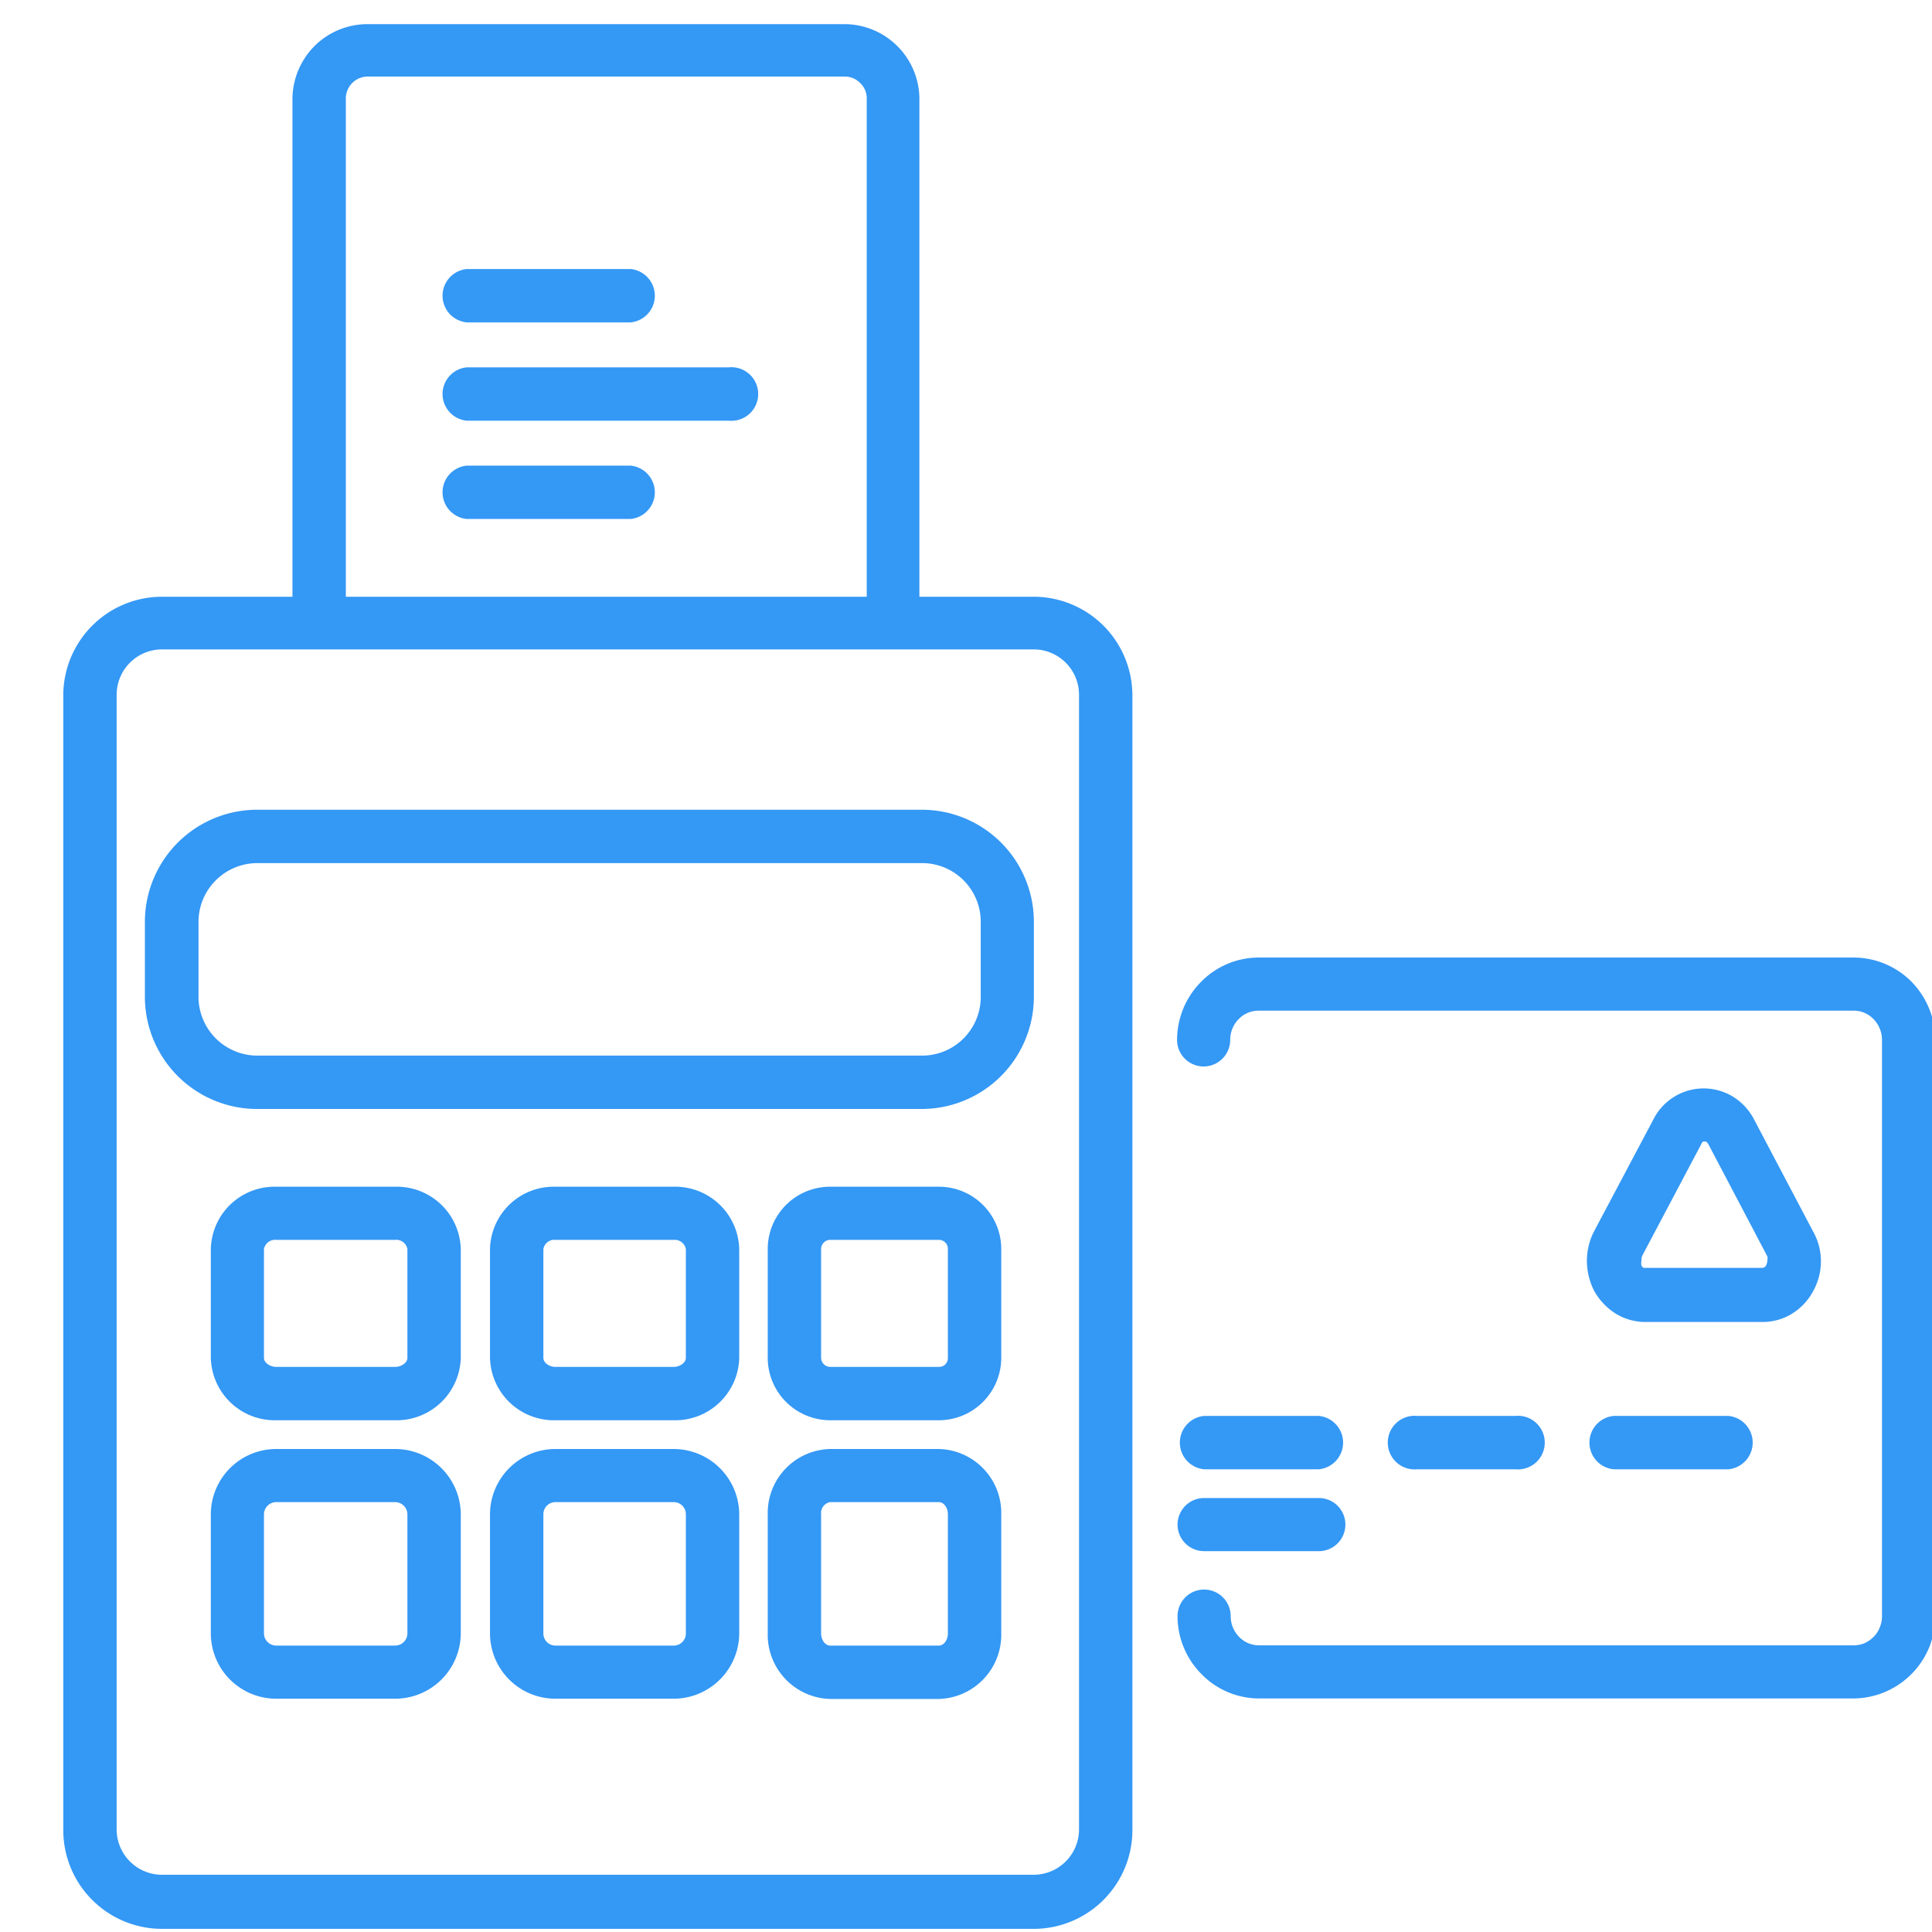
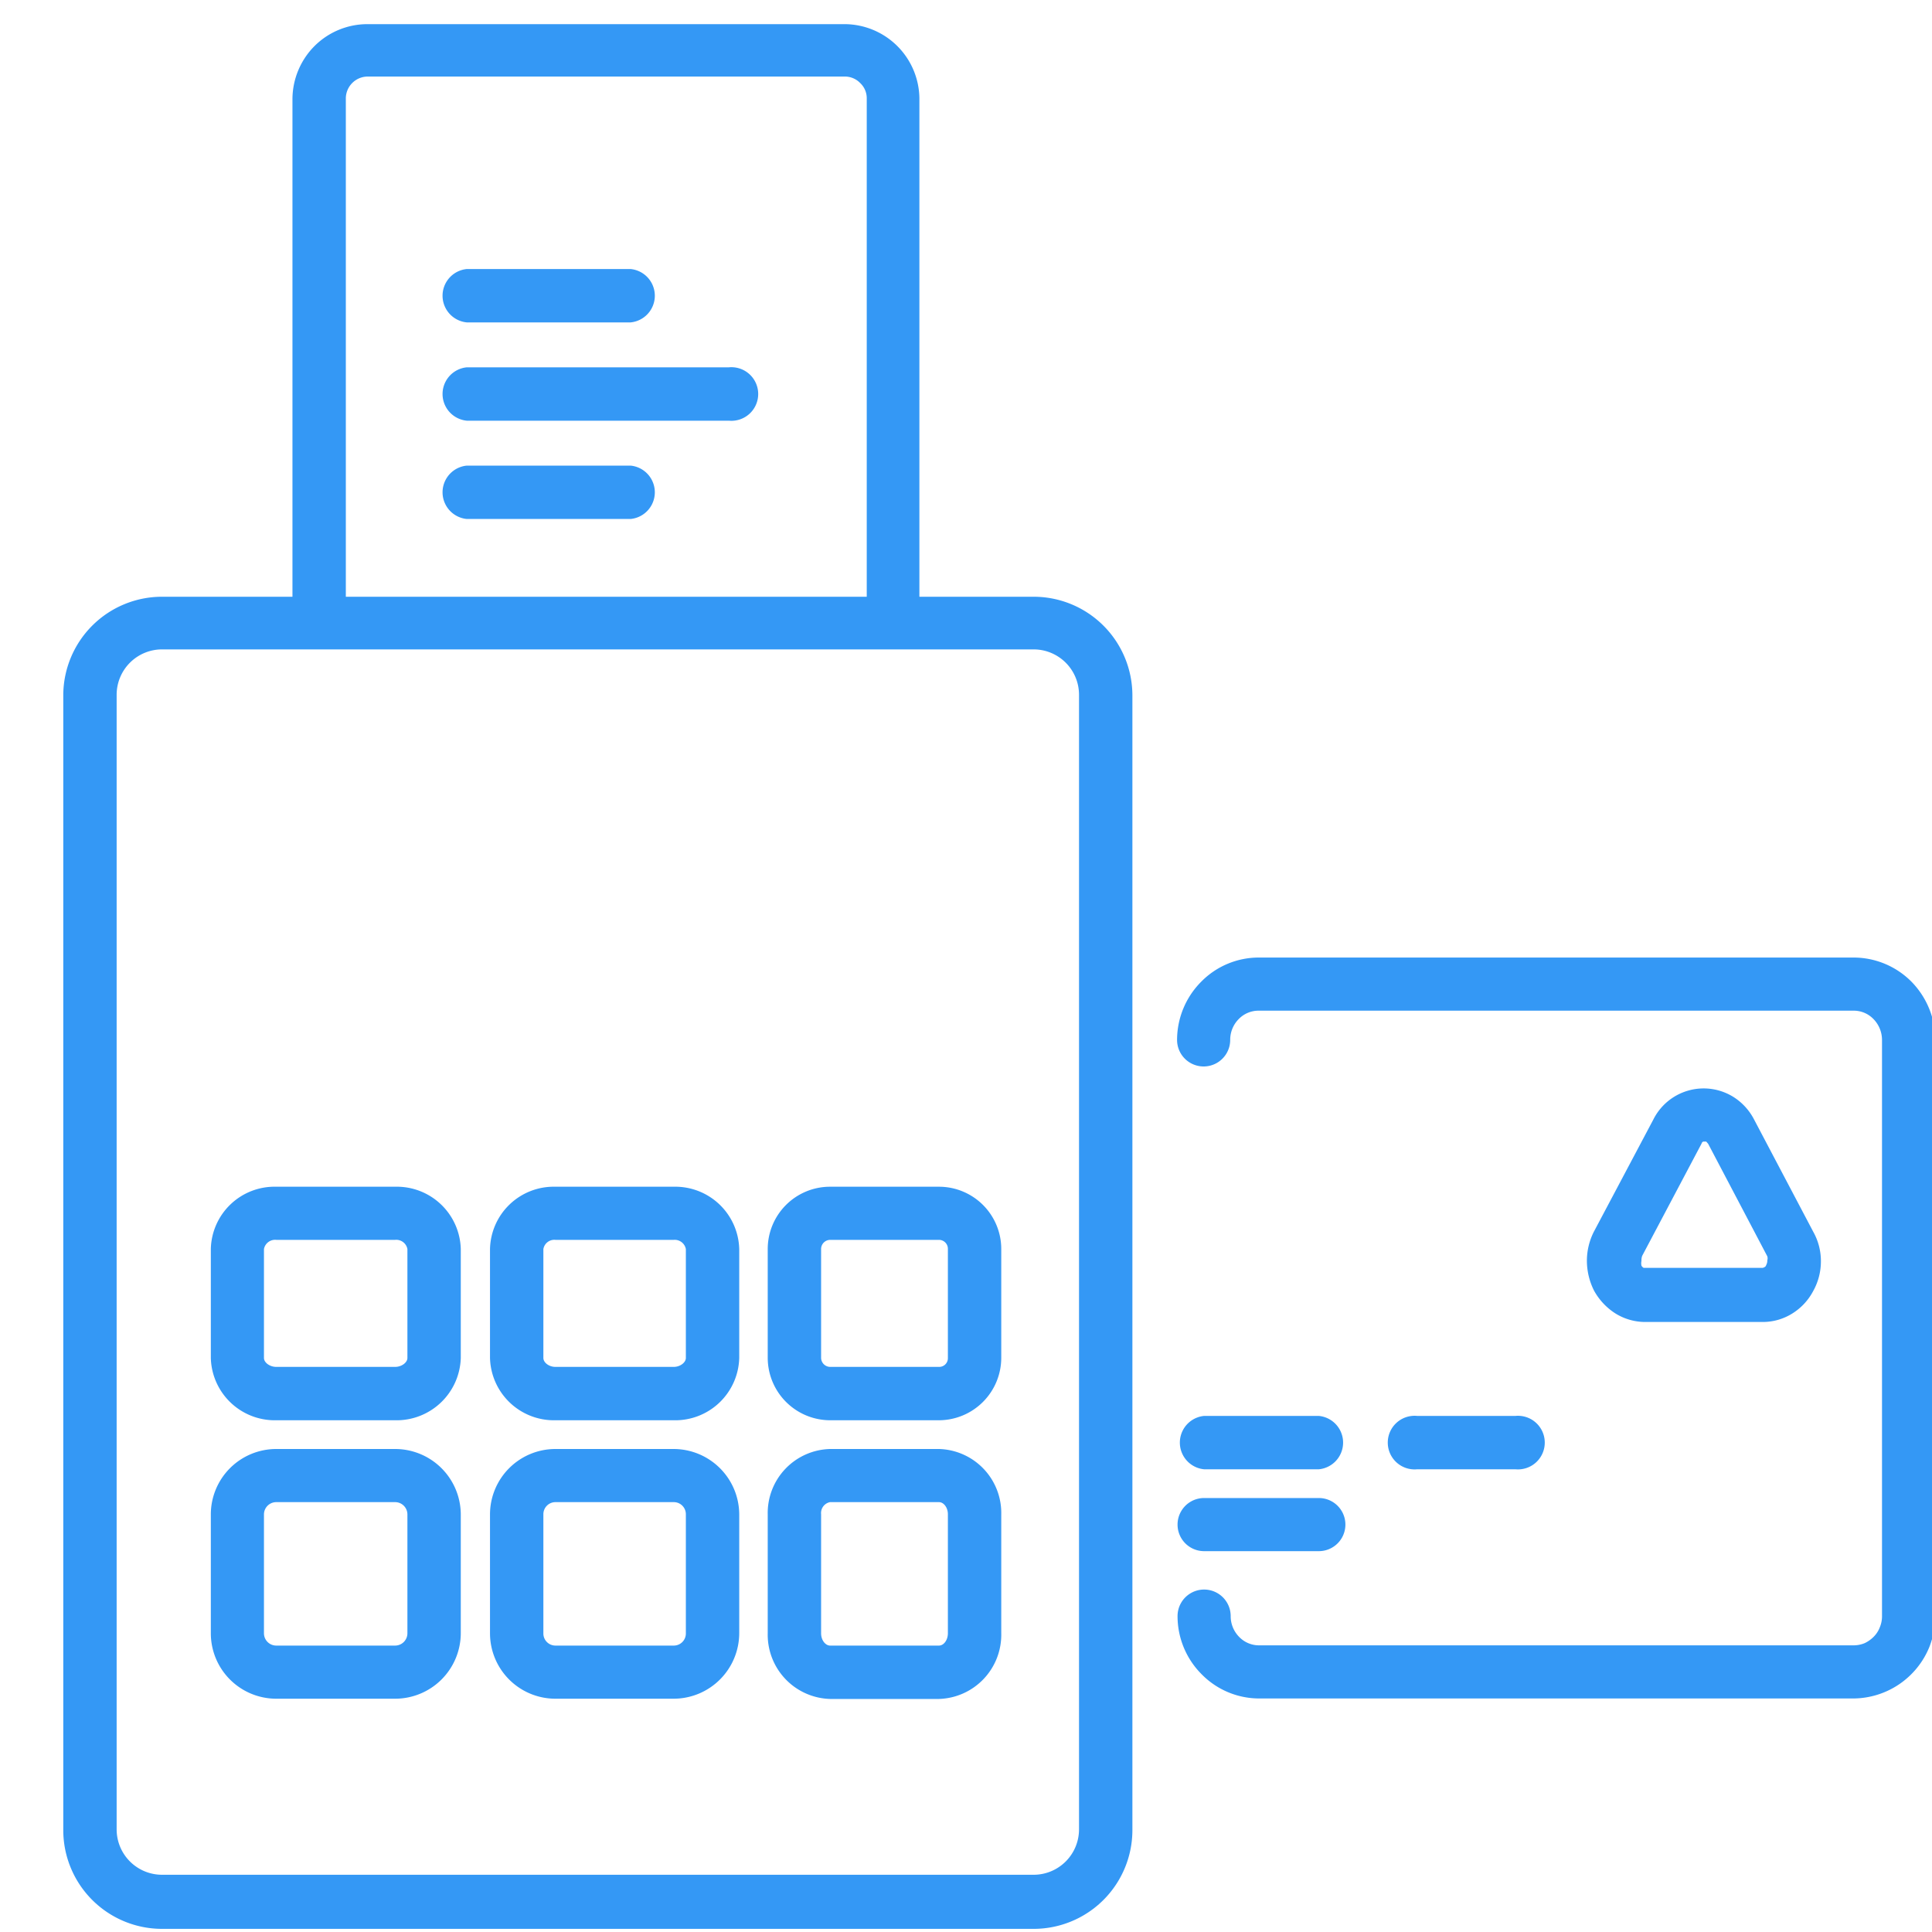
<svg xmlns="http://www.w3.org/2000/svg" id="Capa_1" data-name="Capa 1" viewBox="0 0 80 80">
  <defs>
    <style>.cls-1{fill:#3498f5;}</style>
  </defs>
  <path class="cls-1" d="M19.33,13.35h6.78a1.11,1.11,0,0,0,0-2.21H19.33a1.11,1.11,0,0,0,0,2.21Z" />
  <path class="cls-1" d="M30.18,15.21H19.33a1.11,1.11,0,0,0,0,2.21H30.18a1.11,1.11,0,1,0,0-2.21Z" />
  <path class="cls-1" d="M26.11,19.28H19.33a1.11,1.11,0,0,0,0,2.21h6.78a1.11,1.11,0,0,0,0-2.21Z" />
  <path class="cls-1" d="M42.8,24.71H38.07V4.06A3.11,3.11,0,0,0,35,1H15.21a3.1,3.1,0,0,0-2.18.9,3.13,3.13,0,0,0-.92,2.19V24.71H6.71a4.09,4.09,0,0,0-4.09,4.08v47a4.09,4.09,0,0,0,4.09,4.08H42.8a4.09,4.09,0,0,0,4.09-4.08v-47A4.09,4.09,0,0,0,42.8,24.71ZM14.32,4.06a.91.91,0,0,1,.89-.89H35a.88.88,0,0,1,.62.27.86.86,0,0,1,.27.62V24.71H14.32Zm30.36,71.7a1.88,1.88,0,0,1-1.88,1.87H6.71a1.88,1.88,0,0,1-1.88-1.87v-47a1.88,1.88,0,0,1,1.88-1.87H42.8a1.88,1.88,0,0,1,1.88,1.87Z" />
-   <path class="cls-1" d="M38.12,33.53H10.72A4.65,4.65,0,0,0,6,38.11v3.23a4.65,4.65,0,0,0,4.71,4.58h27.4a4.65,4.65,0,0,0,4.7-4.58V38.11A4.64,4.64,0,0,0,38.12,33.53Zm2.49,7.81a2.43,2.43,0,0,1-2.49,2.37H10.72a2.44,2.44,0,0,1-2.5-2.37V38.11a2.44,2.44,0,0,1,2.5-2.37h27.4a2.43,2.43,0,0,1,2.49,2.37Z" />
  <path class="cls-1" d="M16.36,49.14H11.44a2.64,2.64,0,0,0-2.71,2.58v4.51a2.65,2.65,0,0,0,2.71,2.58h4.92a2.66,2.66,0,0,0,2.72-2.58V51.72A2.65,2.65,0,0,0,16.36,49.14Zm.51,7.09c0,.19-.24.37-.51.37H11.44c-.27,0-.51-.18-.51-.37V51.72a.47.47,0,0,1,.51-.38h4.92a.47.47,0,0,1,.51.38Z" />
  <path class="cls-1" d="M27.9,49.14H23a2.64,2.64,0,0,0-2.71,2.58v4.51A2.65,2.65,0,0,0,23,58.81H27.9a2.65,2.65,0,0,0,2.71-2.58V51.72A2.65,2.65,0,0,0,27.9,49.14Zm.5,7.09c0,.19-.24.37-.5.37H23c-.27,0-.5-.18-.5-.37V51.72a.46.46,0,0,1,.5-.38H27.9a.47.47,0,0,1,.5.38Z" />
  <path class="cls-1" d="M38.88,49.14H34.37a2.58,2.58,0,0,0-2.58,2.58v4.51a2.59,2.59,0,0,0,2.58,2.58h4.51a2.59,2.59,0,0,0,2.58-2.58V51.72A2.58,2.58,0,0,0,38.88,49.14Zm.37,7.09a.36.36,0,0,1-.37.37H34.37a.38.38,0,0,1-.37-.37V51.72a.38.38,0,0,1,.37-.38h4.51a.37.37,0,0,1,.37.38Z" />
  <path class="cls-1" d="M16.36,60H11.44A2.71,2.71,0,0,0,8.73,62.7v4.92a2.71,2.71,0,0,0,2.71,2.72h4.92a2.72,2.72,0,0,0,2.72-2.72V62.7A2.72,2.72,0,0,0,16.36,60Zm.51,7.63a.51.51,0,0,1-.51.51H11.44a.51.51,0,0,1-.51-.51V62.7a.51.51,0,0,1,.51-.5h4.92a.51.51,0,0,1,.51.5Z" />
  <path class="cls-1" d="M27.9,60H23a2.71,2.71,0,0,0-2.71,2.71v4.92A2.71,2.71,0,0,0,23,70.34H27.9a2.72,2.72,0,0,0,2.71-2.72V62.7A2.72,2.72,0,0,0,27.9,60Zm.5,7.63a.5.5,0,0,1-.5.51H23a.5.5,0,0,1-.5-.51V62.7a.5.5,0,0,1,.5-.5H27.9a.5.5,0,0,1,.5.5Z" />
  <path class="cls-1" d="M38.88,60H34.37a2.65,2.65,0,0,0-2.58,2.71v4.92a2.66,2.66,0,0,0,2.58,2.72h4.51a2.66,2.66,0,0,0,2.58-2.72V62.7A2.65,2.65,0,0,0,38.88,60Zm.37,7.63c0,.28-.17.51-.37.51H34.37c-.18,0-.37-.21-.37-.51V62.7a.46.46,0,0,1,.37-.5h4.51c.2,0,.37.23.37.5Z" />
  <path class="cls-1" d="M79.15,40.65a3.38,3.38,0,0,0-2.39-1H52.13a3.34,3.34,0,0,0-2.39,1,3.42,3.42,0,0,0-1,2.41,1.1,1.1,0,1,0,2.2,0,1.22,1.22,0,0,1,.35-.86,1.14,1.14,0,0,1,.82-.35H76.76a1.13,1.13,0,0,1,.81.34,1.24,1.24,0,0,1,.36.87V66.92a1.18,1.18,0,0,1-.09.46,1.11,1.11,0,0,1-.26.4,1.31,1.31,0,0,1-.37.26,1.2,1.2,0,0,1-.45.09H52.13a1.14,1.14,0,0,1-.82-.35,1.22,1.22,0,0,1-.35-.86,1.1,1.1,0,1,0-2.2,0,3.4,3.4,0,0,0,1,2.41,3.34,3.34,0,0,0,2.39,1H76.76a3.42,3.42,0,0,0,3.13-2.13,3.61,3.61,0,0,0,.25-1.29V43.06A3.47,3.47,0,0,0,79.15,40.65Z" />
  <path class="cls-1" d="M49.86,60.84h4.75a1.11,1.11,0,0,0,0-2.21H49.86a1.11,1.11,0,0,0,0,2.21Z" />
  <path class="cls-1" d="M49.86,64.23h4.75a1.1,1.1,0,0,0,0-2.2H49.86a1.1,1.1,0,0,0,0,2.2Z" />
  <path class="cls-1" d="M62.75,60.84a1.11,1.11,0,1,0,0-2.21H58.68a1.11,1.11,0,1,0,0,2.21Z" />
-   <path class="cls-1" d="M66.82,60.84h4.75a1.11,1.11,0,0,0,0-2.21H66.82a1.11,1.11,0,0,0,0,2.21Z" />
  <path class="cls-1" d="M66.88,54.38a2.34,2.34,0,0,0,1.22.36H73a2.3,2.3,0,0,0,1.23-.36,2.42,2.42,0,0,0,.85-.92,2.52,2.52,0,0,0,.32-1.24A2.48,2.48,0,0,0,75.08,51l-2.44-4.63a2.42,2.42,0,0,0-.85-.94,2.33,2.33,0,0,0-3.33.93L66,51a2.66,2.66,0,0,0-.29,1.21,2.76,2.76,0,0,0,.3,1.24A2.62,2.62,0,0,0,66.88,54.38ZM68,52l2.46-4.65a.11.11,0,0,1,.07-.08h.12s0,0,.08.09l2.45,4.66a.29.29,0,0,1,0,.17.37.37,0,0,1-.05.2s0,.07-.14.11l-4.93,0a.26.26,0,0,1-.09-.09.46.46,0,0,1,0-.2A.53.53,0,0,1,68,52Z" />
</svg>